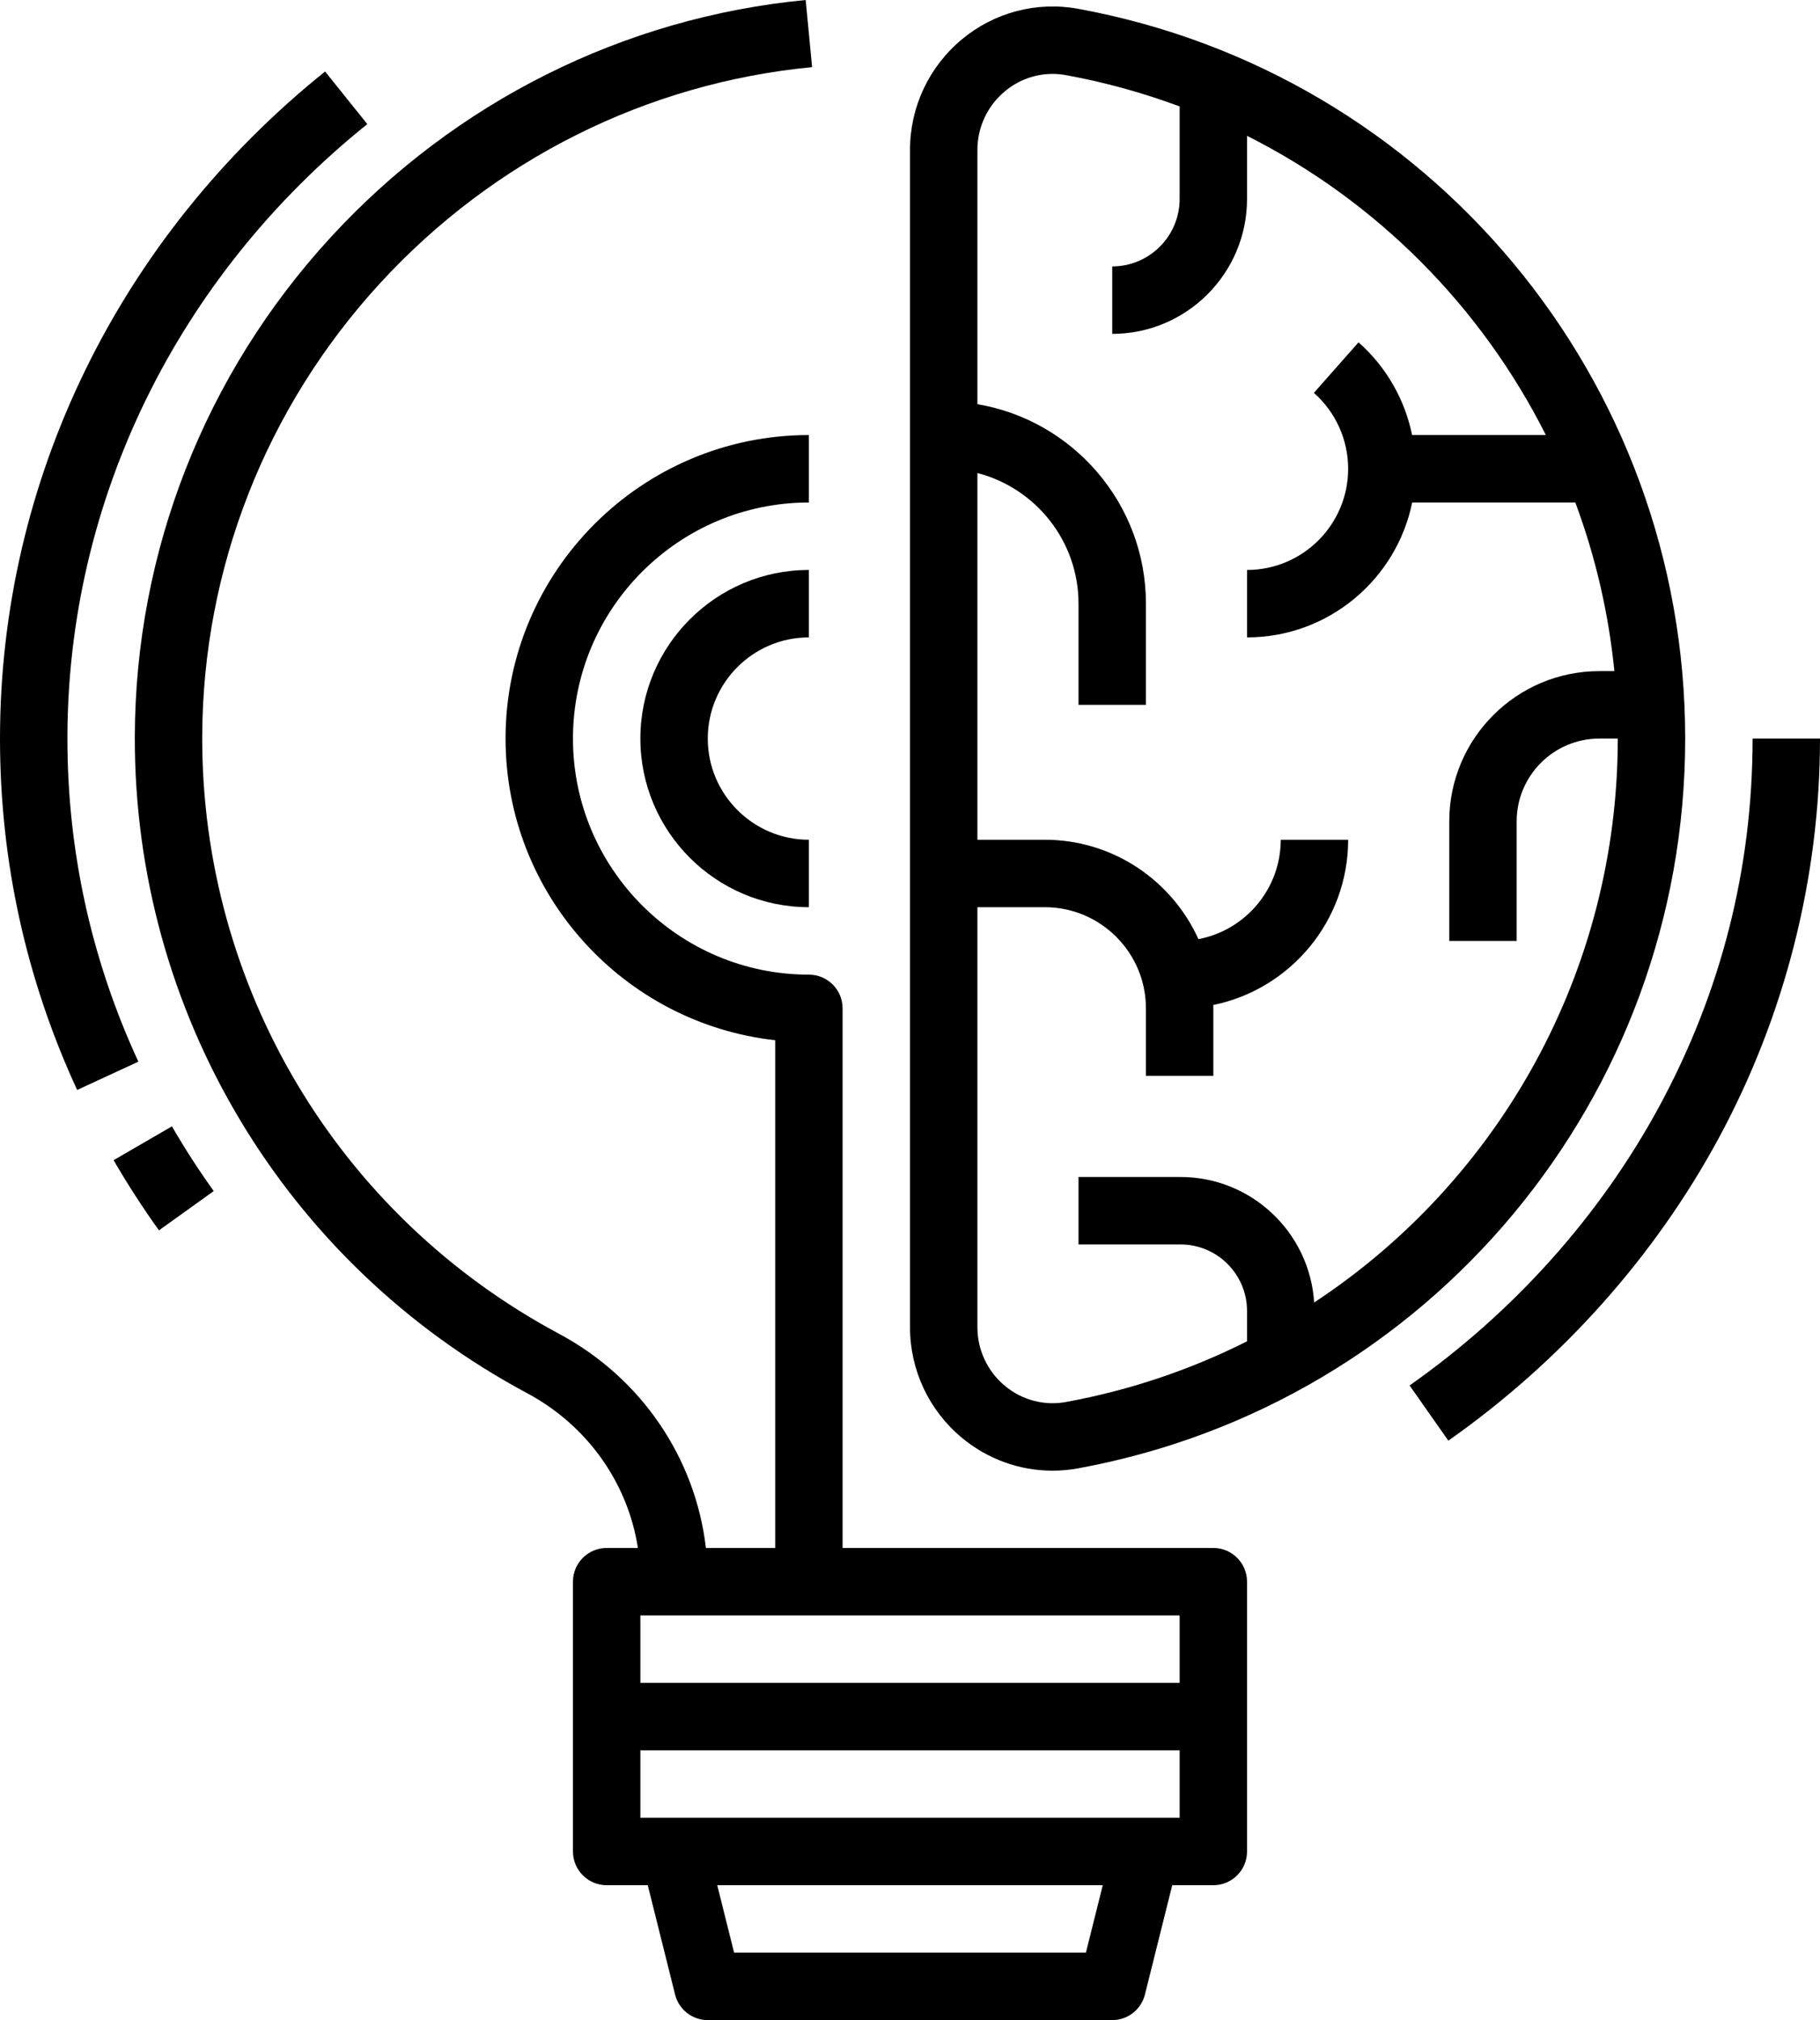
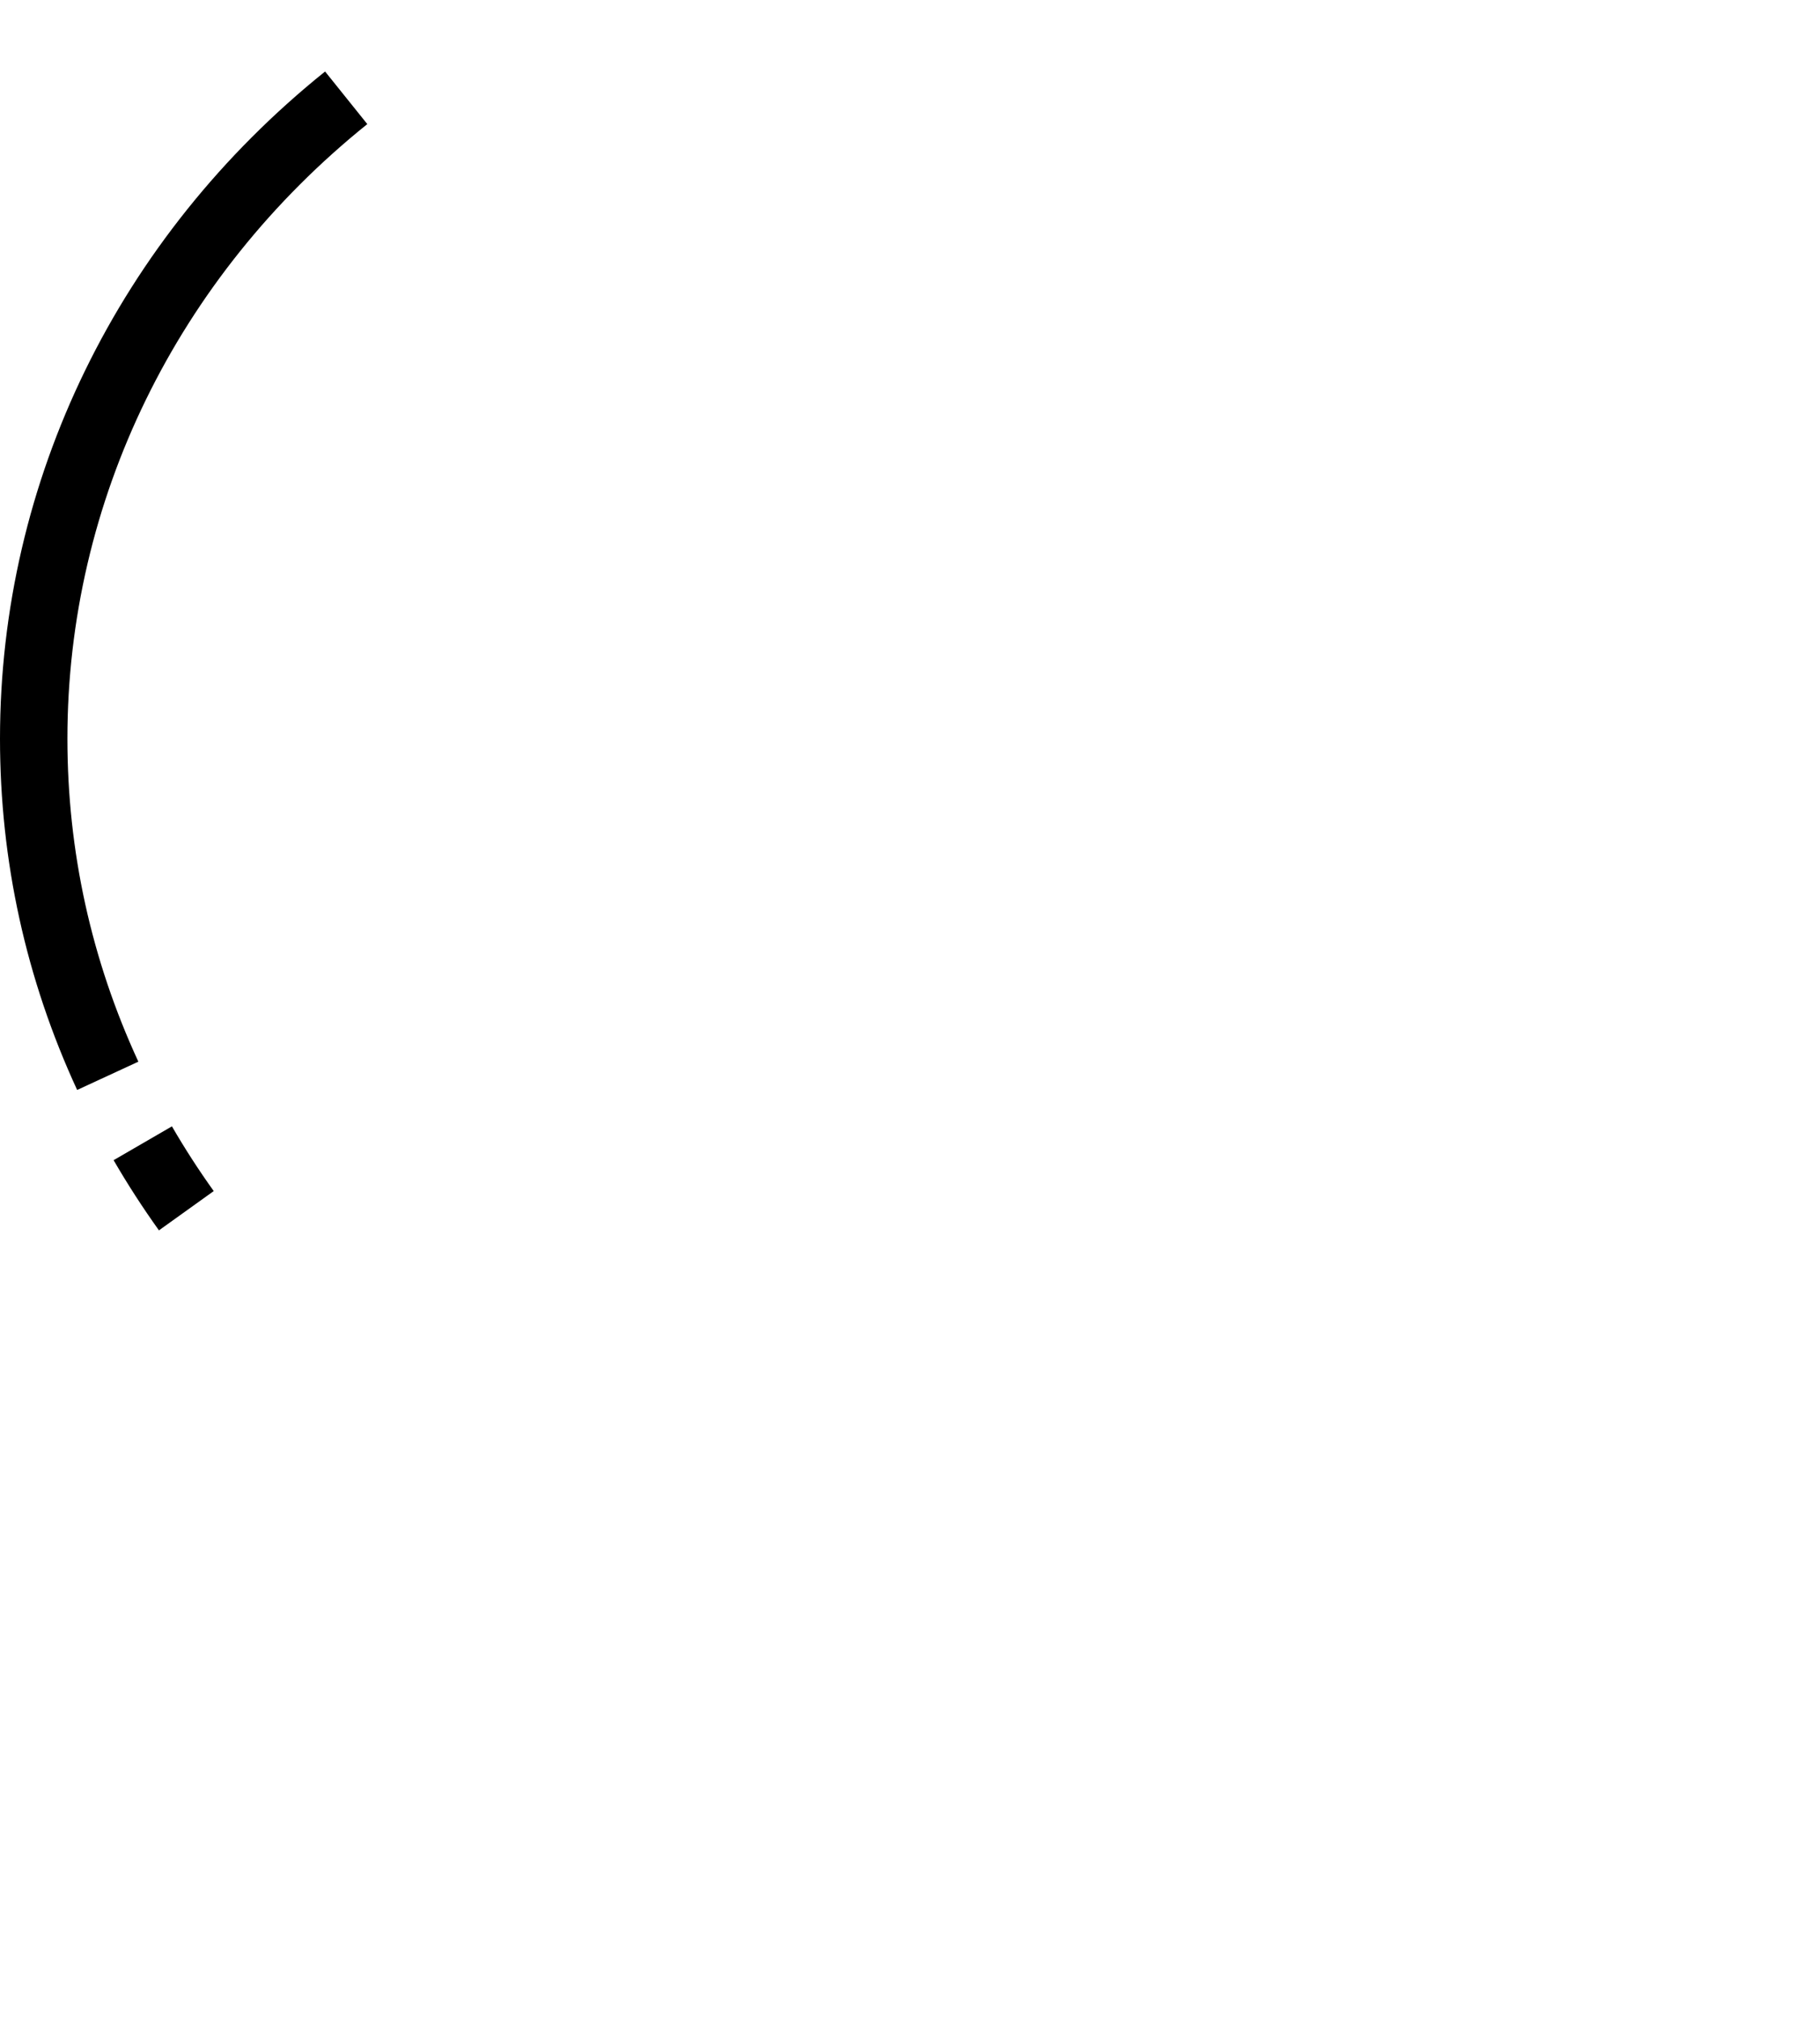
<svg xmlns="http://www.w3.org/2000/svg" fill="#000000" height="479.2" preserveAspectRatio="xMidYMid meet" version="1" viewBox="40.0 16.8 432.0 479.2" width="432" zoomAndPan="magnify">
  <g fill="#000000" id="change1_1">
-     <path d="M 192 448 L 192 432 L 320 432 L 320 448 Z M 297.754 480 L 214.246 480 L 210.246 464 L 301.754 464 Z M 320 416 L 192 416 L 192 400 L 320 400 Z M 328 384 L 240 384 L 240 256 C 240 251.582 236.418 248 232 248 C 201.121 248 176 222.879 176 192 C 176 161.121 201.121 136 232 136 L 232 120 C 192.301 120 160 152.301 160 192 C 160 228.996 188.051 259.566 224 263.559 L 224 384 L 207.555 384 C 205.078 362.648 192.195 343.617 172.68 333.188 C 120.281 305.176 87.836 250.898 88 191.539 C 88.113 151.691 103.105 113.496 130.215 83.984 C 157.133 54.684 193.551 36.48 232.762 32.727 L 231.238 16.801 C 188.086 20.93 148.023 40.945 118.434 73.16 C 88.613 105.621 72.125 147.645 72 191.496 C 71.816 256.789 107.504 316.488 165.137 347.297 C 179.414 354.93 189.027 368.578 191.414 384 L 184 384 C 179.582 384 176 387.582 176 392 L 176 456 C 176 460.418 179.582 464 184 464 L 193.754 464 L 200.238 489.941 C 201.129 493.504 204.328 496 208 496 L 304 496 C 307.672 496 310.871 493.504 311.762 489.941 L 318.246 464 L 328 464 C 332.418 464 336 460.418 336 456 L 336 392 C 336 387.582 332.418 384 328 384" fill="inherit" />
-     <path d="M 278.52 38.461 C 281.746 35.77 285.746 34.332 289.84 34.332 C 290.895 34.332 291.949 34.43 293.004 34.621 C 302.34 36.328 311.355 38.832 320 42.047 L 320 64 C 320 72.82 312.82 80 304 80 L 304 96 C 321.645 96 336 81.645 336 64 L 336 49.02 C 366.812 64.52 391.609 89.566 406.93 120 L 375.18 120 C 373.453 111.555 369.031 103.801 362.461 98.004 L 351.871 109.996 C 357.039 114.559 360 121.117 360 128 C 360 141.234 349.234 152 336 152 L 336 168 C 355.316 168 371.48 154.234 375.195 136 L 413.922 136 C 418.652 148.688 421.812 162.109 423.195 176 L 419.629 176 C 399.98 176 384 191.98 384 211.629 L 384 240 L 400 240 L 400 211.629 C 400 200.805 408.805 192 419.629 192 L 424 192 C 424 247.312 395.789 296.93 351.93 325.773 C 350.887 309.184 337.066 296 320.215 296 L 296 296 L 296 312 L 320.215 312 C 328.918 312 336 319.082 336 327.785 L 336 334.98 C 322.695 341.672 308.27 346.586 293.004 349.379 C 287.852 350.32 282.574 348.922 278.52 345.539 C 274.375 342.09 272 337.02 272 331.629 L 272 232 L 288 232 C 301.234 232 312 242.766 312 256 L 312 272 L 328 272 L 328 256 C 328 255.73 327.984 255.465 327.98 255.199 C 346.227 251.488 360 235.324 360 216 L 344 216 C 344 227.711 335.566 237.48 324.461 239.578 C 318.18 225.691 304.203 216 288 216 L 272 216 L 272 129.012 C 285.785 132.574 296 145.117 296 160 L 296 184 L 312 184 L 312 160 C 312 136.262 294.672 116.5 272 112.68 L 272 52.371 C 272 46.98 274.375 41.91 278.52 38.461 Z M 268.273 357.832 C 274.406 362.941 282.02 365.668 289.824 365.668 C 291.84 365.668 293.867 365.488 295.883 365.117 C 379.391 349.832 440 277.023 440 192 C 440 106.977 379.391 34.168 295.883 18.883 C 286.051 17.086 275.988 19.738 268.273 26.168 C 260.473 32.672 256 42.223 256 52.371 L 256 331.629 C 256 341.777 260.473 351.328 268.273 357.832" fill="inherit" />
-     <path d="M 232 168 L 232 152 C 209.945 152 192 169.945 192 192 C 192 214.055 209.945 232 232 232 L 232 216 C 218.766 216 208 205.234 208 192 C 208 178.766 218.766 168 232 168" fill="inherit" />
-     <path d="M 456 192 C 456 222.758 448.547 252.113 433.848 279.254 C 419.797 305.191 399.305 328.086 374.582 345.453 L 383.781 358.547 C 410.516 339.762 432.691 314.977 447.914 286.875 C 463.672 257.785 472 224.98 472 192 L 456 192" fill="inherit" />
    <path d="M 56 192 C 56 135.695 81.945 82.566 127.184 46.238 L 117.164 33.762 C 68.125 73.145 40 130.82 40 192 C 40 220.992 46.16 249.039 58.312 275.355 L 72.84 268.645 C 61.664 244.449 56 218.66 56 192" fill="inherit" />
    <path d="M 66.965 292.012 C 70.262 297.695 73.883 303.297 77.727 308.66 L 90.73 299.34 C 87.184 294.391 83.844 289.227 80.809 283.988 L 66.965 292.012" fill="inherit" />
  </g>
</svg>